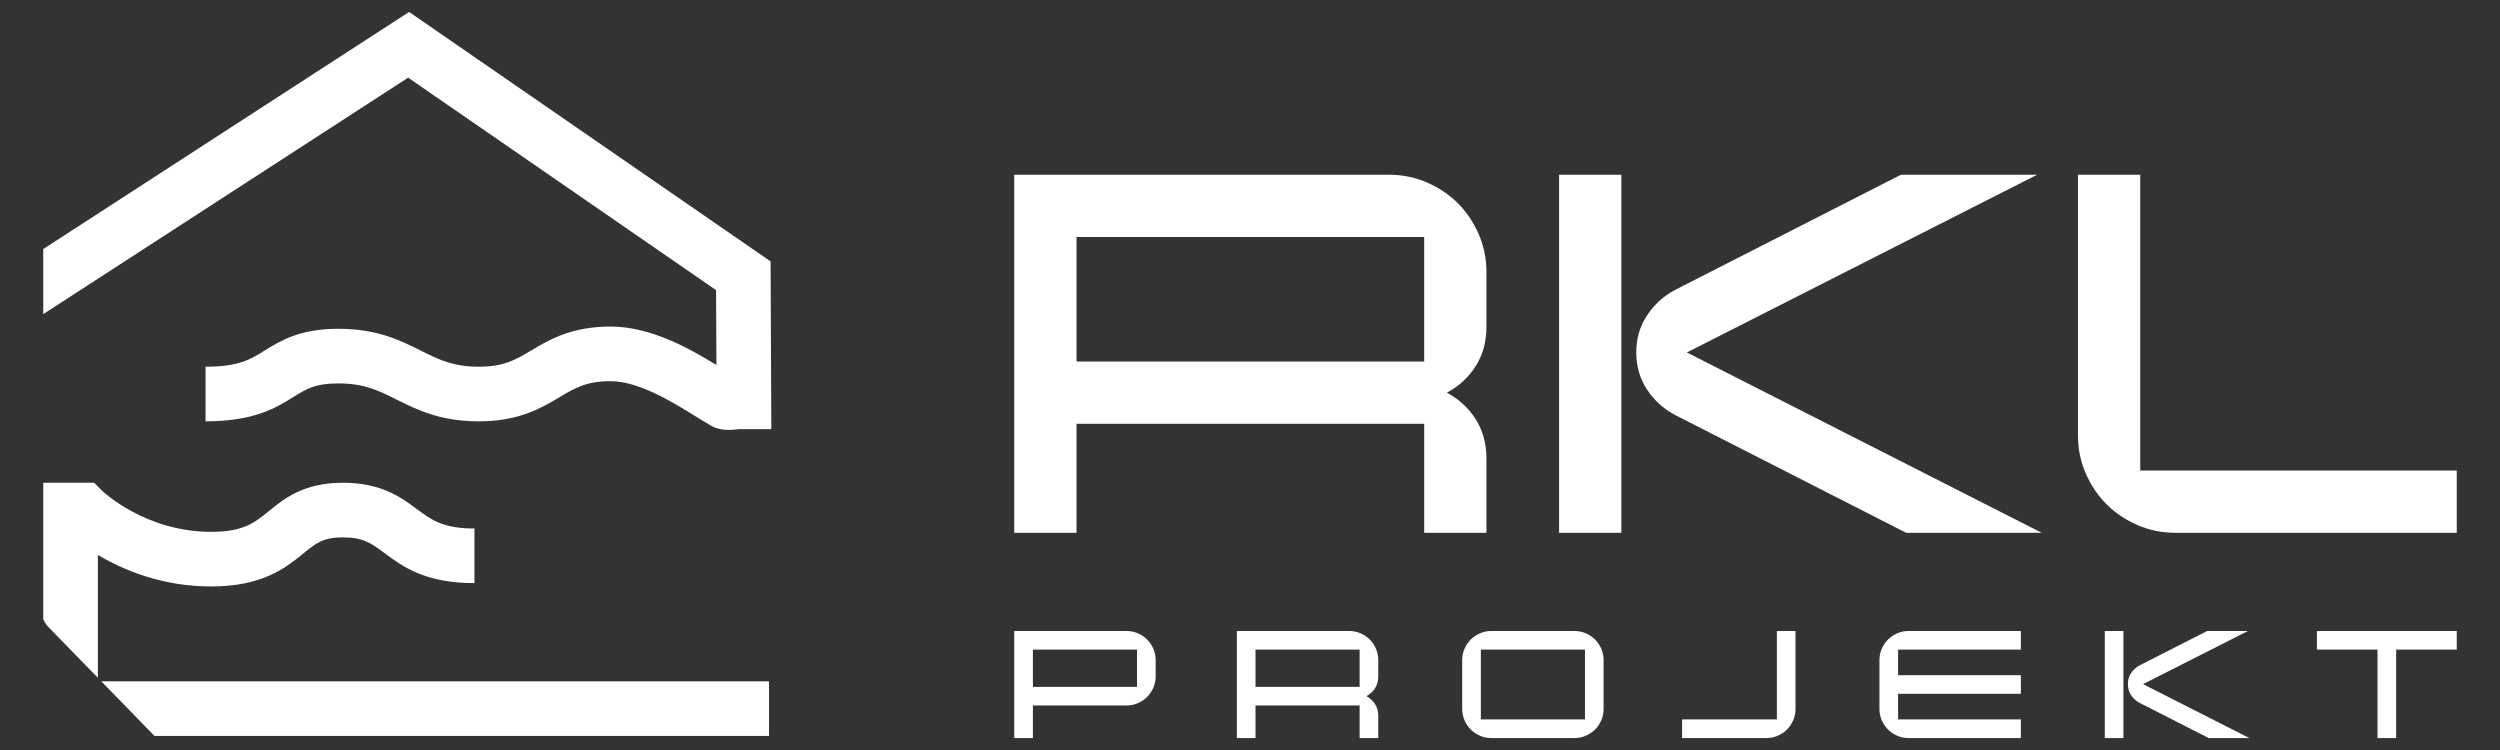
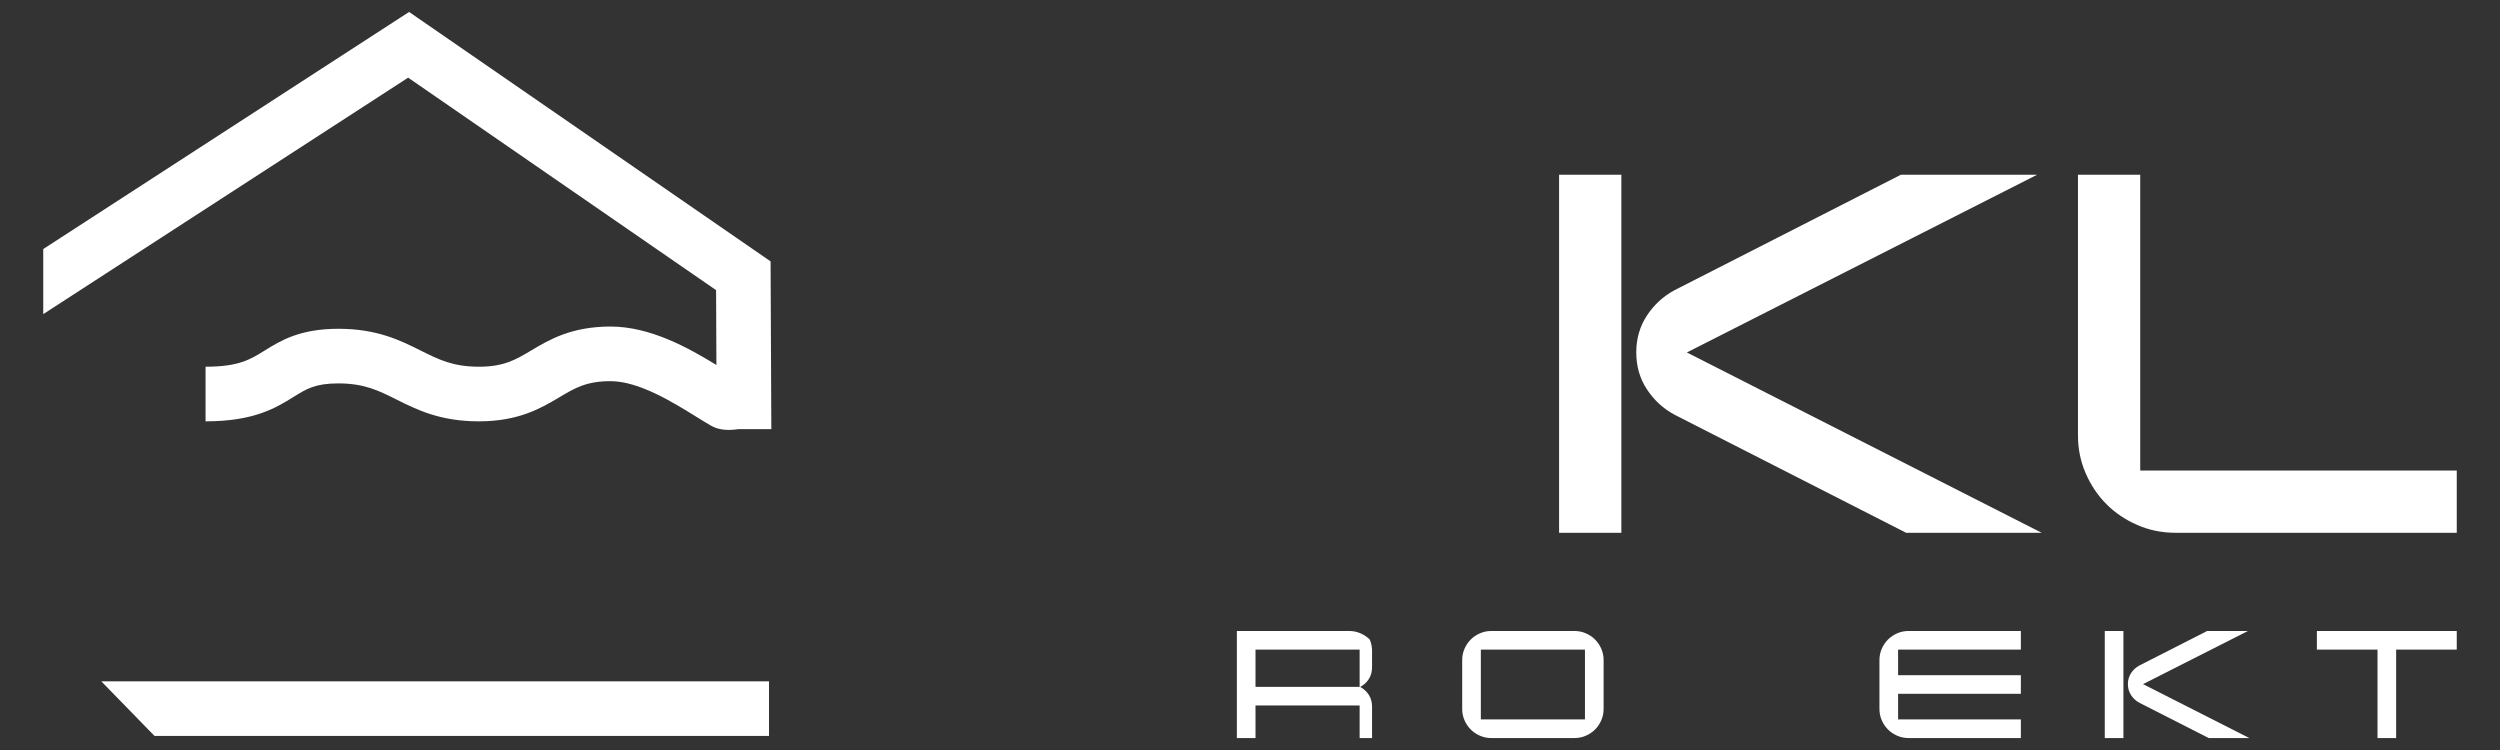
<svg xmlns="http://www.w3.org/2000/svg" enable-background="new 0 0 1200 360" height="360px" version="1.1" viewBox="0 0 1200 360" width="1200px" x="0px" y="0px">
  <rect x="0" y="0" width="1200" height="360" fill="#333333" stroke="none" />
  <g display="none" id="_x33_">
    <rect display="inline" height="360" width="1200" />
  </g>
  <g id="_x32_">
    <g>
      <g>
        <path d="M196.366,5.735L20.758,119.537v31.243L195.91,37.275l147.812,101.991l0.159,35.932&#13;&#10;    c-13.221-8.097-31.655-18.456-50.81-18.456c-18.802,0-29.444,6.332-37.995,11.42c-7.667,4.562-13.207,7.859-25.2,7.859&#13;&#10;    c-12.436,0-19.25-3.407-27.876-7.72c-9.833-4.916-20.977-10.488-39.603-10.488c-18.543,0-27.857,5.787-35.34,10.438&#13;&#10;    c-6.987,4.342-12.506,7.771-28.39,7.771v26.219c23.366,0,33.824-6.499,42.228-11.72c6.288-3.907,10.442-6.488,21.502-6.488&#13;&#10;    c12.436,0,19.25,3.406,27.877,7.72c9.832,4.916,20.976,10.488,39.602,10.488c19.204,0,29.963-6.402,38.608-11.546&#13;&#10;    c7.545-4.489,12.995-7.734,24.587-7.734c13.576,0,29.928,10.133,40.749,16.839c2.632,1.632,5.118,3.172,7.362,4.457&#13;&#10;    c1.043,0.597,3.679,2.107,8.692,2.107c1.347,0,2.864-0.11,4.569-0.374h15.794l-0.356-80.529L196.366,5.735z" fill="#FFFFFF" />
-         <path d="M145.521,265.731c6.174-5.026,9.574-7.794,19.02-7.794c9.875,0,13.689,2.835,20.009,7.533&#13;&#10;    c8.646,6.427,19.407,14.425,43.185,14.425v-26.219c-15.101,0-20.592-4.081-27.544-9.248&#13;&#10;    c-7.618-5.663-17.099-12.709-35.651-12.709c-18.768,0-28.085,7.584-35.572,13.679c-6.786,5.522-12.145,9.886-27.623,9.886&#13;&#10;    c-31.77,0-52.167-19.579-52.317-19.725l-3.84-3.84H20.758v65.592c1.036,1.752,1.685,2.857,1.685,2.857l24.535,25.18v-58.989&#13;&#10;    c12.265,7.3,30.904,15.143,54.369,15.143C126.146,281.501,137.344,272.386,145.521,265.731z" fill="#FFFFFF" />
        <polygon fill="#FFFFFF" points="74.178,353.264 369.119,353.264 369.119,327.044 48.631,327.044" />
      </g>
      <g>
-         <path d="M713.491,255.732h-29.888v-52.304H516.728v52.304H486.84V83.875h179.951&#13;&#10;    c6.431,0,12.502,1.245,18.213,3.736c5.706,2.49,10.634,5.813,14.788,9.963c4.15,4.154,7.472,9.082,9.963,14.788&#13;&#10;    c2.491,5.711,3.736,11.782,3.736,18.213v26.152c0,7.268-1.713,13.597-5.137,18.992c-3.425,5.399-8.046,9.651-13.855,12.765&#13;&#10;    c5.809,3.113,10.43,7.37,13.855,12.765c3.425,5.399,5.137,11.728,5.137,18.991V255.732z M683.603,173.54v-59.776H516.728v59.776&#13;&#10;    H683.603z" fill="#FFFFFF" />
        <path d="M778.248,255.732H748.36V83.875h29.888V255.732z M979.992,255.732h-65.069l-111.146-56.663&#13;&#10;    c-5.4-2.904-9.807-6.951-13.232-12.142c-3.425-5.186-5.137-11.101-5.137-17.746c0-6.64,1.713-12.555,5.137-17.746&#13;&#10;    c3.425-5.186,7.832-9.233,13.232-12.142l108.655-55.417h65.381l-168.121,85.305L979.992,255.732z" fill="#FFFFFF" />
        <path d="M1179.242,255.732h-135.119c-6.437,0-12.508-1.245-18.214-3.736c-5.71-2.491-10.638-5.808-14.788-9.963&#13;&#10;    c-4.154-4.149-7.472-9.077-9.962-14.788c-2.491-5.706-3.736-11.777-3.736-18.213V83.875h29.888v141.968h151.931V255.732z" fill="#FFFFFF" />
      </g>
      <g>
-         <path d="M554.719,324.659c0,1.925-0.373,3.74-1.119,5.447c-0.746,1.707-1.741,3.181-2.984,4.422&#13;&#10;    c-1.244,1.242-2.72,2.234-4.429,2.979c-1.71,0.745-3.529,1.117-5.454,1.117h-44.942v15.641h-8.951v-51.391h53.893&#13;&#10;    c1.926,0,3.744,0.372,5.454,1.117c1.709,0.745,3.185,1.739,4.429,2.979c1.243,1.243,2.238,2.716,2.984,4.422&#13;&#10;    c0.746,1.708,1.119,3.523,1.119,5.446V324.659z M545.768,329.687v-17.876h-49.977v17.876H545.768z" fill="#FFFFFF" />
-         <path d="M661.573,354.265h-8.951v-15.641h-49.978v15.641h-8.951v-51.391h53.893c1.926,0,3.744,0.372,5.455,1.117&#13;&#10;    c1.709,0.745,3.185,1.739,4.429,2.979c1.242,1.243,2.237,2.716,2.983,4.422c0.746,1.708,1.119,3.523,1.119,5.446v7.82&#13;&#10;    c0,2.174-0.513,4.066-1.538,5.679c-1.026,1.615-2.411,2.886-4.149,3.817c1.739,0.931,3.123,2.204,4.149,3.817&#13;&#10;    c1.025,1.615,1.538,3.507,1.538,5.679V354.265z M652.622,329.687v-17.876h-49.978v17.876H652.622z" fill="#FFFFFF" />
+         <path d="M661.573,354.265h-8.951v-15.641h-49.978v15.641h-8.951v-51.391h53.893c1.926,0,3.744,0.372,5.455,1.117&#13;&#10;    c1.709,0.745,3.185,1.739,4.429,2.979c0.746,1.708,1.119,3.523,1.119,5.446v7.82&#13;&#10;    c0,2.174-0.513,4.066-1.538,5.679c-1.026,1.615-2.411,2.886-4.149,3.817c1.739,0.931,3.123,2.204,4.149,3.817&#13;&#10;    c1.025,1.615,1.538,3.507,1.538,5.679V354.265z M652.622,329.687v-17.876h-49.978v17.876H652.622z" fill="#FFFFFF" />
        <path d="M769.731,340.3c0,1.925-0.373,3.74-1.119,5.447c-0.746,1.707-1.741,3.181-2.983,4.422&#13;&#10;    c-1.244,1.242-2.72,2.234-4.429,2.979c-1.71,0.745-3.529,1.117-5.455,1.117h-39.907c-1.928,0-3.746-0.372-5.454-1.117&#13;&#10;    c-1.71-0.744-3.187-1.737-4.429-2.979c-1.244-1.241-2.237-2.715-2.983-4.422c-0.746-1.706-1.119-3.522-1.119-5.447v-23.461&#13;&#10;    c0-1.923,0.373-3.738,1.119-5.446c0.746-1.706,1.739-3.18,2.983-4.422c1.242-1.241,2.719-2.234,4.429-2.979&#13;&#10;    c1.708-0.744,3.527-1.117,5.454-1.117h39.907c1.926,0,3.744,0.372,5.455,1.117c1.709,0.745,3.185,1.739,4.429,2.979&#13;&#10;    c1.242,1.243,2.237,2.716,2.983,4.422c0.746,1.708,1.119,3.523,1.119,5.446V340.3z M760.781,345.327v-33.516h-49.978v33.516&#13;&#10;    H760.781z" fill="#FFFFFF" />
-         <path d="M861.852,340.3c0,1.925-0.373,3.74-1.119,5.447c-0.746,1.707-1.741,3.181-2.983,4.422&#13;&#10;    c-1.244,1.242-2.72,2.234-4.429,2.979c-1.711,0.745-3.529,1.117-5.455,1.117h-40.467v-8.938h45.502v-42.453h8.951V340.3z" fill="#FFFFFF" />
        <path d="M970.012,354.265h-53.893c-1.928,0-3.746-0.372-5.454-1.117c-1.711-0.744-3.187-1.737-4.429-2.979&#13;&#10;    c-1.244-1.241-2.237-2.715-2.983-4.422c-0.746-1.706-1.119-3.522-1.119-5.447v-23.461c0-1.923,0.373-3.738,1.119-5.446&#13;&#10;    c0.746-1.706,1.739-3.18,2.983-4.422c1.242-1.241,2.719-2.234,4.429-2.979c1.708-0.744,3.527-1.117,5.454-1.117h53.893v8.937&#13;&#10;    h-58.928v12.29h58.928v8.937h-58.928v12.289h58.928V354.265z" fill="#FFFFFF" />
        <path d="M1019.241,354.265h-8.951v-51.391h8.951V354.265z M1079.662,354.265h-19.488l-33.287-16.944&#13;&#10;    c-1.616-0.869-2.937-2.079-3.962-3.631c-1.026-1.55-1.538-3.319-1.538-5.306c0-1.986,0.512-3.755,1.538-5.306&#13;&#10;    c1.025-1.551,2.346-2.761,3.962-3.631l32.541-16.572h19.581l-50.35,25.509L1079.662,354.265z" fill="#FFFFFF" />
        <path d="M1179.242,311.811h-29.092v42.454h-8.951v-42.454h-29.092v-8.937h67.134V311.811z" fill="#FFFFFF" />
      </g>
    </g>
  </g>
  <g id="_x31_">
</g>
</svg>